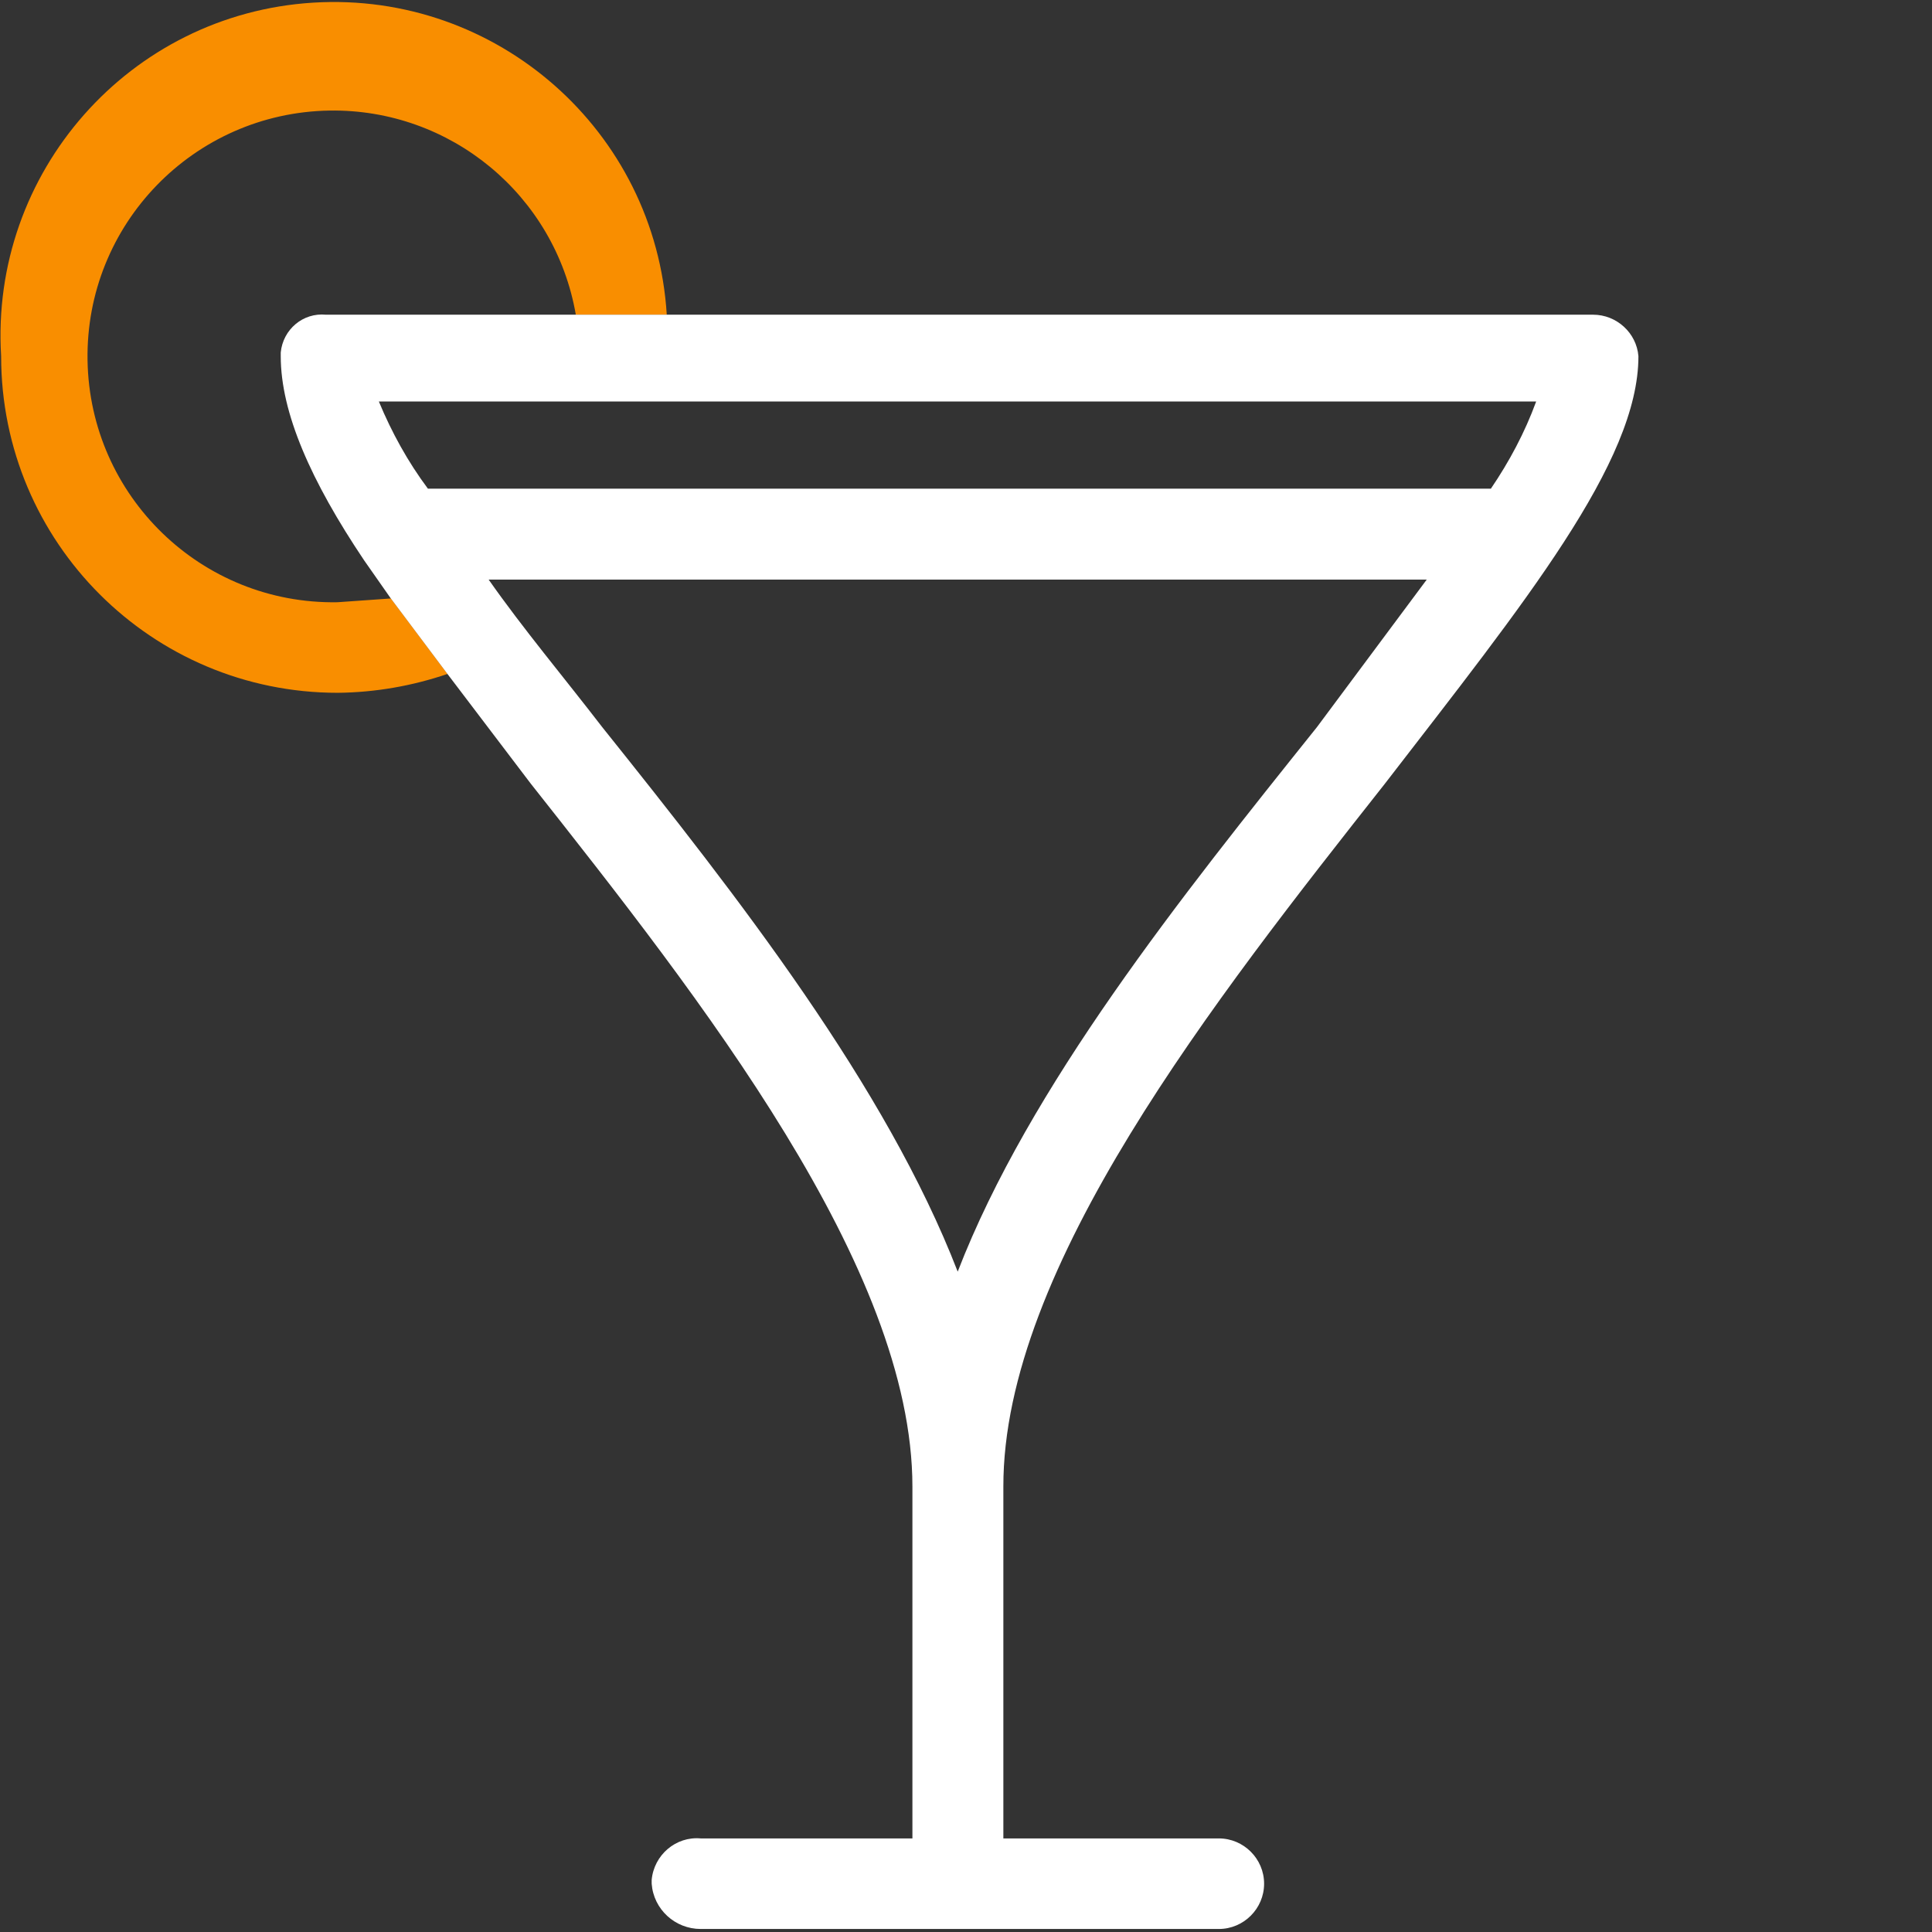
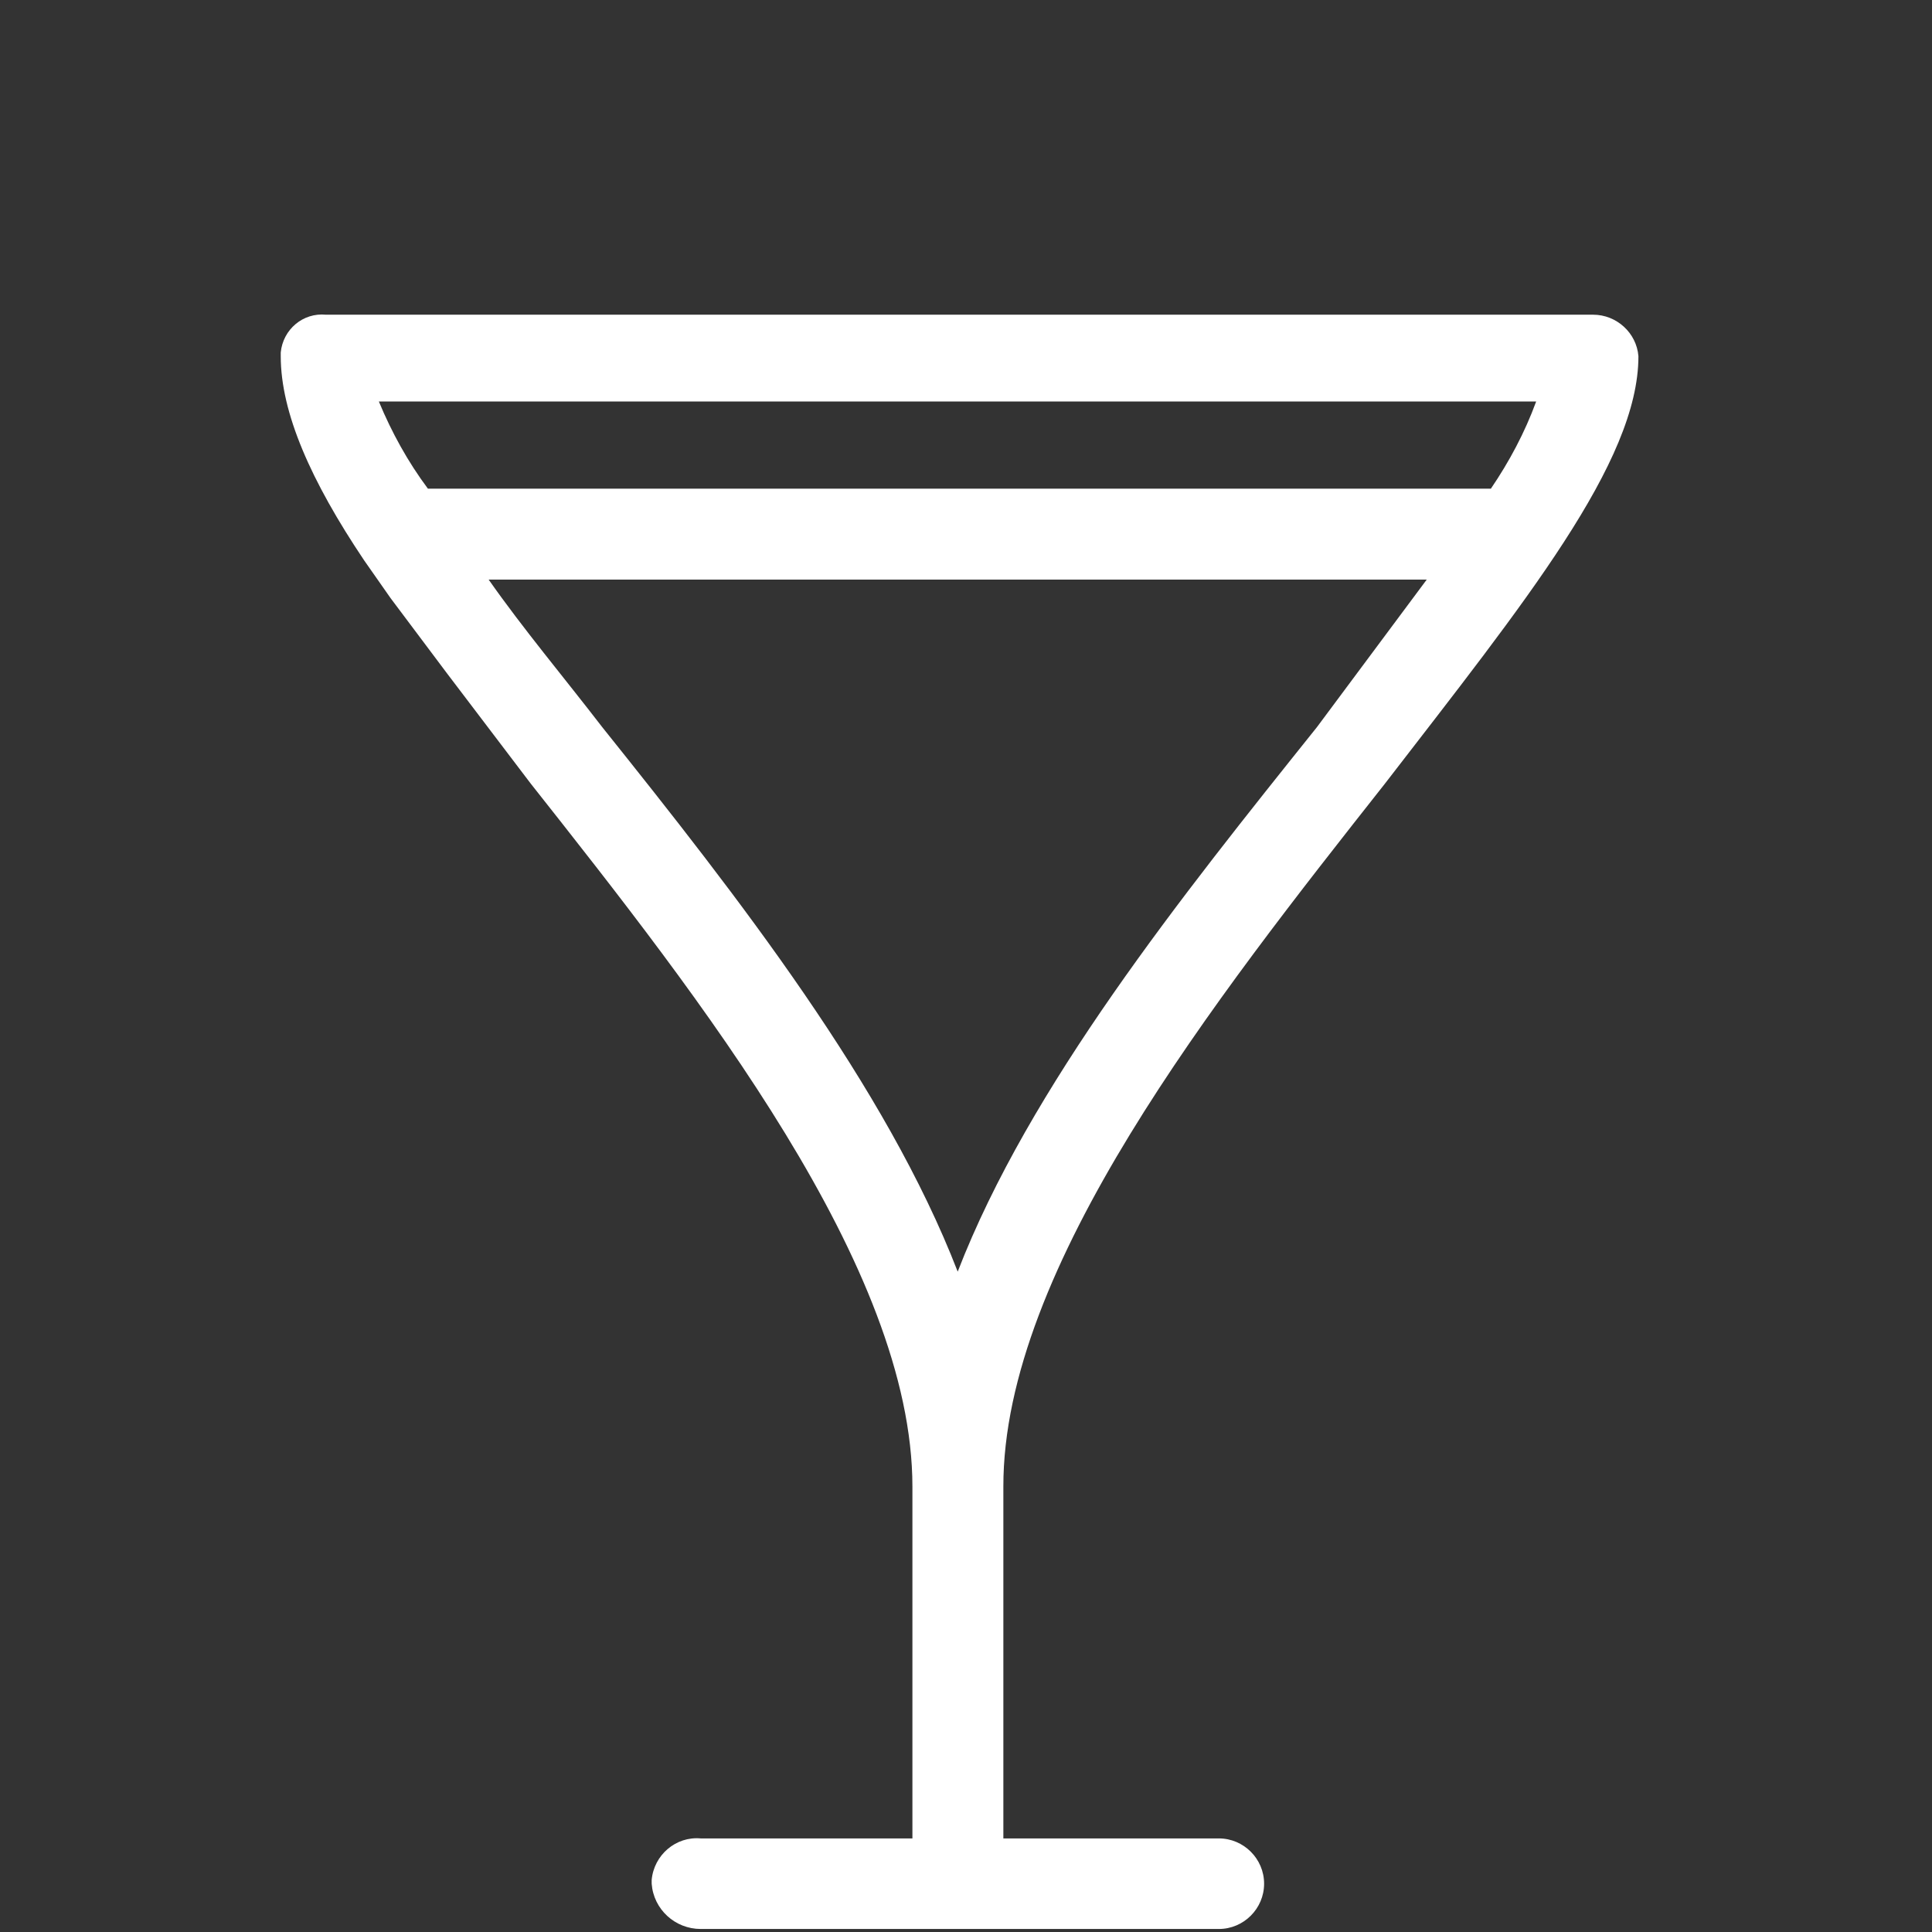
<svg xmlns="http://www.w3.org/2000/svg" version="1.1" id="Calque_1" x="0px" y="0px" viewBox="0 0 512 512" style="enable-background:new 0 0 512 512;" xml:space="preserve">
  <rect x="0" y="0" width="512" height="512" fill="#333333" stroke="none" />
  <style type="text/css">
	.st0{display:none;}
	.st1{display:inline;fill:#FFFFFF;}
	.st2{display:inline;}
	.st3{fill:#F98C00;}
	.st4{display:inline;fill:#F98E00;}
	.st5{fill:#F98E00;}
	.st6{fill:#FFFFFF;}
</style>
  <g class="st0">
    <path class="st1" d="M429.4,333.6v-34.4c26-16.4,42.5-45.2,42.5-77c0-20-6.7-39.4-18.9-55.3v-35.4c23.3-8.5,37.8-31.7,35-56.8   c-2.7-24.1-22-44-46-47.3c-6.1-0.9-12.3-0.7-18.2,0.5C414.3,10.8,396.3,0,376.5,0c-21,0-40,12.3-48.8,31c-6-0.9-12.1-0.6-18,1   c-20.1,5.4-34.3,23.5-34.4,44c-0.1,21.7,14.7,40.1,35.3,44.8V164c-13.6,16.4-21.1,36.9-21.1,58.2c0,32.2,16.8,61.3,43.4,77.6v33.8   c-24.3,1.4-45,14.8-59.9,39.2c-7.4,12.2-13.1,26.8-16.8,43.1c-10.6-49.2-38.2-79.3-77.6-82.2v-5.3c45.5-0.3,67.9-21.7,68.9-22.6   c1.5-1.5,2.2-3.7,1.8-5.8c-0.4-2.1-1.8-3.9-3.8-4.7c-19.1-8.1-28.1-40.7-29-44.3c3-9.1,4.7-18.8,4.7-28.8c0-20-6.7-39.4-18.9-55.3   v-35.4c23.3-8.5,37.8-31.7,35-56.8c-2.7-24.1-22-44-46-47.3c-6.1-0.9-12.3-0.7-18.2,0.5C163.5,10.8,145.5,0,125.7,0   c-21,0-40,12.3-48.9,31c-6-0.9-12.1-0.6-18,1c-20.1,5.4-34.3,23.5-34.4,44c-0.1,21.7,14.7,40.1,35.3,44.8V164   c-13.6,16.4-21.1,36.9-21.1,58.2c0,10.5,1.8,20.7,5.2,30.2c-2.1,7.4-11.1,35.5-28.7,42.9c-2,0.8-3.4,2.6-3.8,4.7   c-0.4,2.1,0.3,4.3,1.8,5.8c1,1,23.4,22.3,68.9,22.6v5.2c-24.3,1.4-45,14.8-59.9,39.2C8,396.1,0.1,428.6,0.1,464v41.6   c0,3.5,2.9,6.4,6.4,6.4h248.1c0.5,0,0.9-0.2,1.3-0.3c0.4,0.1,0.9,0.3,1.3,0.3h248.1c3.5,0,6.4-2.9,6.4-6.4V464   C511.9,386.5,480.4,337.4,429.4,333.6z M319.4,173.5h81.4c-33.9,24.5-81,35.7-97.8,39.1C304.7,198.4,310.4,184.8,319.4,173.5z    M421,173.5h21c10,12.6,15.9,27.9,16.9,43.9c-24.6-1.4-46.5-20.3-56-29.8C409.3,183.3,415.4,178.6,421,173.5z M288.1,76.1   c0.1-14.8,10.3-27.8,24.9-31.7c5.5-1.5,11.2-1.4,16.9,0.2c3.3,0.9,6.6-0.9,7.7-4.1c5.8-16.6,21.4-27.7,38.9-27.7   c14.2,0,27.1,7.3,34.6,18.9c-6.3,2.8-14.9,8.2-20.9,18.5c-1.8,3-0.8,7,2.3,8.8c1,0.6,2.1,0.9,3.2,0.9c2.2,0,4.3-1.1,5.5-3.1   c7.3-12.4,19.8-15,20.3-15.1c0.1,0,0.2-0.1,0.3-0.1c0.1,0,0.2,0,0.3,0c5.8-1.8,11.9-2.3,18-1.4c18.3,2.6,33,17.7,35.1,36.1   c2.3,20.5-10.4,39.2-30.3,44.6c-2.8,0.7-4.7,3.3-4.7,6.2v33.9H323.4v-45.3c0-3.3-2.5-6-5.7-6.4C300.7,107.3,288,93.2,288.1,76.1z    M302.4,225.8c12.5-2.3,53.4-11,89.2-31.3c9.3,9.9,35.5,34.2,67,35.7c-3.1,30.5-23.7,56.6-53.1,66.3c-26.4,7-49.3,0.1-49.4,0.1   C325.1,286.3,303.9,258.2,302.4,225.8z M352.3,308.8c0.7,0.2,12,3.7,28.3,3.7c8.4,0,18.3-0.9,28.7-3.7c2.5-0.8,5-1.8,7.4-2.8V336   l-1,0.6c-21.1,12.8-47.4,12.9-68.6,0.2l-1.3-0.8v-29.7C347.8,307.2,350,308,352.3,308.8z M96.2,336.8l-1.3-0.8v-29.7   c2.1,0.9,4.3,1.7,6.6,2.5c0.7,0.2,12,3.7,28.3,3.7c8.5,0,18.3-0.9,28.7-3.7c2.5-0.8,5-1.8,7.4-2.8V336l-1,0.6   C143.7,349.4,117.4,349.5,96.2,336.8z M68.6,173.5h81.4c-33.9,24.5-81,35.7-97.8,39.1C53.9,198.4,59.6,184.8,68.6,173.5z    M191.2,173.5c10,12.6,15.9,27.9,16.9,43.9c-24.6-1.4-46.5-20.3-56-29.8c6.4-4.3,12.5-8.9,18.1-14.1H191.2z M51.6,225.8   c12.5-2.3,53.4-11,89.2-31.3c9.3,9.9,35.5,34.2,67,35.7c-3.1,30.5-23.7,56.6-53.1,66.3c-26.4,7-49.3,0.1-49.4,0.1   C74.3,286.3,53.1,258.1,51.6,225.8z M231.5,301.7c-8.9,5.5-26.6,13.5-52.9,13.8v-16.3c12.5-7.9,22.7-18.6,30-31.2   C212.9,278.8,220.2,292.9,231.5,301.7z M37.3,76.1c0.1-14.8,10.3-27.8,24.9-31.7c5.5-1.5,11.2-1.4,16.8,0.2   c3.3,0.9,6.6-0.9,7.7-4.1c5.8-16.6,21.4-27.7,38.9-27.7c14.2,0,27.1,7.3,34.6,18.9c-6.2,2.8-14.9,8.2-20.9,18.5   c-1.8,3-0.8,7,2.3,8.8c1,0.6,2.1,0.9,3.2,0.9c2.2,0,4.3-1.1,5.5-3.1c7.3-12.3,19.7-15,20.3-15.1c0.1,0,0.2-0.1,0.3-0.1   c0.1,0,0.2,0,0.3,0c5.8-1.8,11.9-2.3,18-1.4c18.3,2.6,33,17.7,35.1,36.1c2.3,20.5-10.4,39.2-30.3,44.6c-2.8,0.7-4.7,3.3-4.7,6.2   v33.9H72.6v-45.3c0-3.3-2.5-6-5.7-6.4C49.9,107.3,37.2,93.2,37.3,76.1z M29.2,301.7c10.9-8.5,18.1-22.1,22.5-32.7   c7.5,12.4,17.8,23,30.4,30.8v15.7C55.8,315.2,38.1,307.2,29.2,301.7z M12.9,464c0-33.2,7.2-63.2,20.2-84.6   c9.3-15.2,26-33.4,53.3-33.4h0c0.1,0,0.1,0,0.2,0l3,1.8c10.9,6.5,22.9,10,35.1,10.9v140.5H12.9V464z M248.3,499.2H137.5V358.6   c11.8-1.1,23.4-4.6,34-11l2.4-1.4c54.8,1.2,74.4,61.4,74.4,117.9L248.3,499.2L248.3,499.2z M263.7,464c0-33.2,7.2-63.2,20.2-84.6   c9.3-15.2,26-33.4,53.3-33.4h0c0.1,0,0.1,0,0.2,0l3,1.8c10.9,6.5,22.9,10,35.1,10.9v140.5H263.7V464z M499.1,499.2H388.3V358.6   c11.8-1.1,23.4-4.6,34-11l2.4-1.4c54.8,1.2,74.4,61.4,74.4,117.9L499.1,499.2L499.1,499.2z" />
    <g class="st2">
-       <path class="st3" d="M86.4,394.6h12.4c3.5,0,6.4-2.9,6.4-6.4s-2.9-6.4-6.4-6.4H86.4c-3.5,0-6.4,2.9-6.4,6.4S82.9,394.6,86.4,394.6    z" />
      <path class="st3" d="M174.8,381.8h-12.4c-3.5,0-6.4,2.9-6.4,6.4s2.9,6.4,6.4,6.4h12.4c3.5,0,6.4-2.9,6.4-6.4    S178.3,381.8,174.8,381.8z" />
      <path class="st3" d="M98.9,413.6H86.4c-3.5,0-6.4,2.9-6.4,6.4c0,3.5,2.9,6.4,6.4,6.4h12.4c3.5,0,6.4-2.9,6.4-6.4    C105.2,416.5,102.4,413.6,98.9,413.6z" />
      <path class="st3" d="M174.8,413.6h-12.4c-3.5,0-6.4,2.9-6.4,6.4c0,3.5,2.9,6.4,6.4,6.4h12.4c3.5,0,6.4-2.9,6.4-6.4    C181.2,416.5,178.3,413.6,174.8,413.6z" />
      <path class="st3" d="M337.2,394.6h12.4c3.5,0,6.4-2.9,6.4-6.4s-2.9-6.4-6.4-6.4h-12.4c-3.5,0-6.4,2.9-6.4,6.4    S333.7,394.6,337.2,394.6z" />
      <path class="st3" d="M425.6,381.8h-12.4c-3.5,0-6.4,2.9-6.4,6.4s2.9,6.4,6.4,6.4h12.4c3.5,0,6.4-2.9,6.4-6.4    S429.1,381.8,425.6,381.8z" />
      <path class="st3" d="M349.7,413.6h-12.4c-3.5,0-6.4,2.9-6.4,6.4c0,3.5,2.9,6.4,6.4,6.4h12.4c3.5,0,6.4-2.9,6.4-6.4    C356.1,416.5,353.2,413.6,349.7,413.6z" />
      <path class="st3" d="M425.6,413.6h-12.4c-3.5,0-6.4,2.9-6.4,6.4c0,3.5,2.9,6.4,6.4,6.4h12.4c3.5,0,6.4-2.9,6.4-6.4    C432,416.5,429.1,413.6,425.6,413.6z" />
      <path class="st3" d="M98.9,445.4H86.4c-3.5,0-6.4,2.9-6.4,6.4s2.9,6.4,6.4,6.4h12.4c3.5,0,6.4-2.9,6.4-6.4S102.4,445.4,98.9,445.4    z" />
      <path class="st3" d="M174.8,445.4h-12.4c-3.5,0-6.4,2.9-6.4,6.4s2.9,6.4,6.4,6.4h12.4c3.5,0,6.4-2.9,6.4-6.4    S178.3,445.4,174.8,445.4z" />
      <path class="st3" d="M349.7,445.4h-12.4c-3.5,0-6.4,2.9-6.4,6.4s2.9,6.4,6.4,6.4h12.4c3.5,0,6.4-2.9,6.4-6.4    S353.2,445.4,349.7,445.4z" />
      <path class="st3" d="M425.6,445.4h-12.4c-3.5,0-6.4,2.9-6.4,6.4s2.9,6.4,6.4,6.4h12.4c3.5,0,6.4-2.9,6.4-6.4    S429.1,445.4,425.6,445.4z" />
    </g>
  </g>
  <g class="st0">
    <path class="st1" d="M112.1,366.9c-13.2,0-24,10.8-24,24s10.8,24,24,24s24-10.8,24-24S125.3,366.9,112.1,366.9z M112.1,398.9   c-4.4,0-8-3.6-8-8s3.6-8,8-8s8,3.6,8,8S116.5,398.9,112.1,398.9z" />
    <path class="st4" d="M272.1,135h144v15.9h16V135h24c4.4,0,8-3.6,8-8V79c0-4.4-3.6-8-8-8H240.1c-4.4,0-8,3.6-8,8v48c0,4.4,3.6,8,8,8   h16v15.9h16V135z M248.1,119V87h200v32H248.1z" />
    <path class="st1" d="M504,151h-72v-0.1h-16v0.1h-144v-0.1h-16v0.1h-72h-37.4h0c-33.7,0-63.5,21.5-74,53.2l-22.4,59.7l-43.4,7.2   c-3.9,0.6-6.7,4-6.7,7.9v120c0,4.4,3.6,8,8,8h24h34.8c6.6,18.6,24.3,32,45.2,32s38.6-13.4,45.2-32h26.8h64h64h26.8   c6.6,18.6,24.3,32,45.2,32c20.8,0,38.6-13.4,45.2-32c0,0,0,0,0,0H448h56c4.4,0,8-3.6,8-8v-48V191v-32C512,154.6,508.4,151,504,151z    M71.7,252.2L85.6,215h58.4v40c0,4.4-3.6,8-8,8H79.2c-2.7,0-5.1-1.3-6.6-3.4C71.1,257.3,70.8,254.7,71.7,252.2z M24.3,381.3   c-0.1,0.6-0.2,1.1-0.2,1.7v8h-8V285.7l29.7-5L24.3,381.3z M112.1,422.9c-17.6,0-32-14.4-32-32c0-17.6,14.3-32,32-32   c2.2,0,4.3,0.2,6.4,0.6c0.4,0.1,0.7,0.2,1.1,0.3c9.9,2.4,18,9.3,21.9,18.5c0,0,0,0.1,0,0.1c0.7,1.5,1.1,3.2,1.5,4.9   c0.1,0.4,0.3,0.8,0.4,1.2c0.4,2.1,0.6,4.2,0.6,6.4C144.1,408.6,129.7,422.9,112.1,422.9z M176.1,390.9h-16c0-1.6-0.1-3.2-0.2-4.8   c0-0.3-0.1-0.7-0.2-1c-0.2-1.3-0.3-2.5-0.6-3.7c0-0.2-0.1-0.4-0.1-0.6c-1.7-8-5.5-15.5-11.1-21.8h28.2V390.9z M176.1,342.9h-64   c-26.5,0-48,21.5-48,48h-24v-7.2l23.7-110.5c4.3,3.6,9.7,5.7,15.4,5.7h56.9c13.2,0,24-10.8,24-24v-40h16V342.9z M176.1,191v8h-24   H92.4c10.8-19.5,31.4-32,54.2-32h29.4V191z M240.1,390.9h-48v-32h48V390.9z M304,390.9h-48v-32h48V390.9z M384,422.9   c-17.6,0-31.8-14.2-32-31.7l0-0.4c0-0.8,0.2-1.4,0.4-2.1c0.1-0.4,0.2-0.7,0.3-1.1c0.2-0.5,0.6-0.9,0.9-1.4c0.3-0.4,0.5-0.7,0.8-1   c0.4-0.3,0.8-0.6,1.3-0.9c0.4-0.3,0.8-0.6,1.2-0.8c0.9-0.4,1.9-0.6,3-0.6h1.5c-0.9,2.5-1.5,5.2-1.5,8c0,13.2,10.8,24,24,24   s24-10.8,24-24c0-2.8-0.6-5.5-1.5-8h1.5c1,0,2,0.2,3,0.6c0.5,0.2,1,0.6,1.4,0.9c0.3,0.2,0.7,0.4,1,0.7c0.4,0.4,0.7,0.9,1.1,1.4   c0.2,0.4,0.5,0.7,0.7,1.1c0.2,0.4,0.3,0.9,0.4,1.3c0.2,0.6,0.4,1.2,0.4,1.9c0,0.2,0,0.4,0,0.6C415.8,408.8,401.6,422.9,384,422.9z    M376,390.9c0-4.4,3.6-8,8-8c4.4,0,8,3.6,8,8c0,4.4-3.6,8-8,8C379.6,398.9,376,395.3,376,390.9z M440,390.9h-8c0-0.4,0-0.7-0.1-1.1   c0-1.1,0-1.3-0.1-1.6c-0.1-0.5-0.2-0.9-0.3-1.4c-0.1-0.6-0.2-1.1-0.3-1.7c-0.2-1-0.5-1.9-0.9-2.9c-0.2-0.5-0.4-0.9-0.6-1.4   c-0.4-1-1-1.9-1.5-2.8c-0.2-0.4-0.4-0.7-0.7-1.1c-0.6-0.9-1.4-1.7-2.1-2.6c-0.3-0.3-0.5-0.6-0.8-0.9c-0.8-0.8-1.7-1.5-2.6-2.1   c-0.3-0.2-0.6-0.5-1-0.7c-0.9-0.6-1.9-1.1-2.9-1.6c-0.4-0.2-0.7-0.4-1.1-0.6c-1-0.4-2.1-0.7-3.2-1c-0.4-0.1-0.8-0.3-1.2-0.3   c-1.5-0.3-3.1-0.5-4.7-0.5h-48c-1.6,0-3.2,0.2-4.7,0.5c-0.4,0.1-0.8,0.2-1.2,0.3c-1.1,0.3-2.2,0.6-3.3,1c-0.3,0.1-0.7,0.3-1,0.5   c-1.1,0.5-2.1,1-3.1,1.7c-0.2,0.2-0.5,0.3-0.7,0.5c-1,0.7-2,1.5-2.9,2.4c-0.2,0.2-0.3,0.3-0.4,0.5c-0.9,0.9-1.7,1.9-2.5,3   c-0.1,0.2-0.2,0.4-0.3,0.5c-0.7,1.1-1.3,2.2-1.8,3.4c-0.1,0.3-0.2,0.5-0.3,0.8c-0.4,1.1-0.8,2.2-1,3.3c-0.1,0.5-0.2,0.9-0.3,1.4   c-0.1,0.4-0.2,0.8-0.3,1.3c-0.1,0.9-0.2,1.8-0.2,2.9h-16v-32h120V390.9z M496,390.9h-40v-32h40V390.9z M496,342.9h-48H312h-64h-56   V199h32v0h16v0h208v0h16v0h32V342.9z M496,183h-40H232.1h-40v-16H496V183z" />
-     <path class="st4" d="M232.1,311h24v8c0,4.4,3.6,8,8,8c4.4,0,8-3.6,8-8v-8h144v8c0,4.4,3.6,8,8,8c4.4,0,8-3.6,8-8v-8h24   c4.4,0,8-3.6,8-8V199h-16V295h-208V199h-16V303C224.1,307.4,227.6,311,232.1,311z" />
    <path class="st1" d="M128.1,311h16c4.4,0,8-3.6,8-8c0-4.4-3.6-8-8-8h-16c-4.4,0-8,3.6-8,8C120.1,307.4,123.7,311,128.1,311z" />
  </g>
  <g>
-     <path class="st5" d="M89.4,159.6c-36,0.6-65.6-28.1-66.2-64.1s28.1-65.6,64.1-66.2c32.1-0.5,59.8,22.4,65.3,54.1h24.1   c-3-48.7-45-85.7-93.7-82.7c-48.7,3-85.7,45-82.7,93.7c0,49.3,39.9,89.2,89.2,89.2c9.9-0.1,19.7-1.8,29.1-5l-15-20L89.4,159.6z" />
    <path class="st6" d="M367,207.7c37.1-48.1,67.2-85.2,67.2-113.3c-0.5-6.2-5.8-11-12-11H176.6c0,0,0,0,0,0h-24.1c0,0,0,0,0,0H86.4   c-6.1-0.6-11.4,3.9-12,10c0,0.3,0,0.7,0,1c0,15,8,33.1,22.1,54.1l7,10l15,20l22.1,29.1c45.1,57.1,101.2,128.3,101.2,186.4v93.2   h-56.1c-6.6-0.6-12.4,4.4-13,11c0,0.3,0,0.7,0,1c0.5,6.8,6.2,12,13,12h137.3c6.6,0,12-5.4,12-12c0-6.6-5.4-12-12-12h-57.1v-93.2   C265.8,336,321.9,264.9,367,207.7z M113.4,129.5c-5.3-7.1-9.6-14.9-13-23.1h306.7c-3,8.2-7.1,15.9-12,23.1H113.4z M253.8,337   c-19-49.1-58.1-99.2-94.2-144.3c-10-13-21-26.1-30.1-39.1h248.6L349,192.7C312.9,237.8,272.8,287.9,253.8,337z" />
  </g>
</svg>